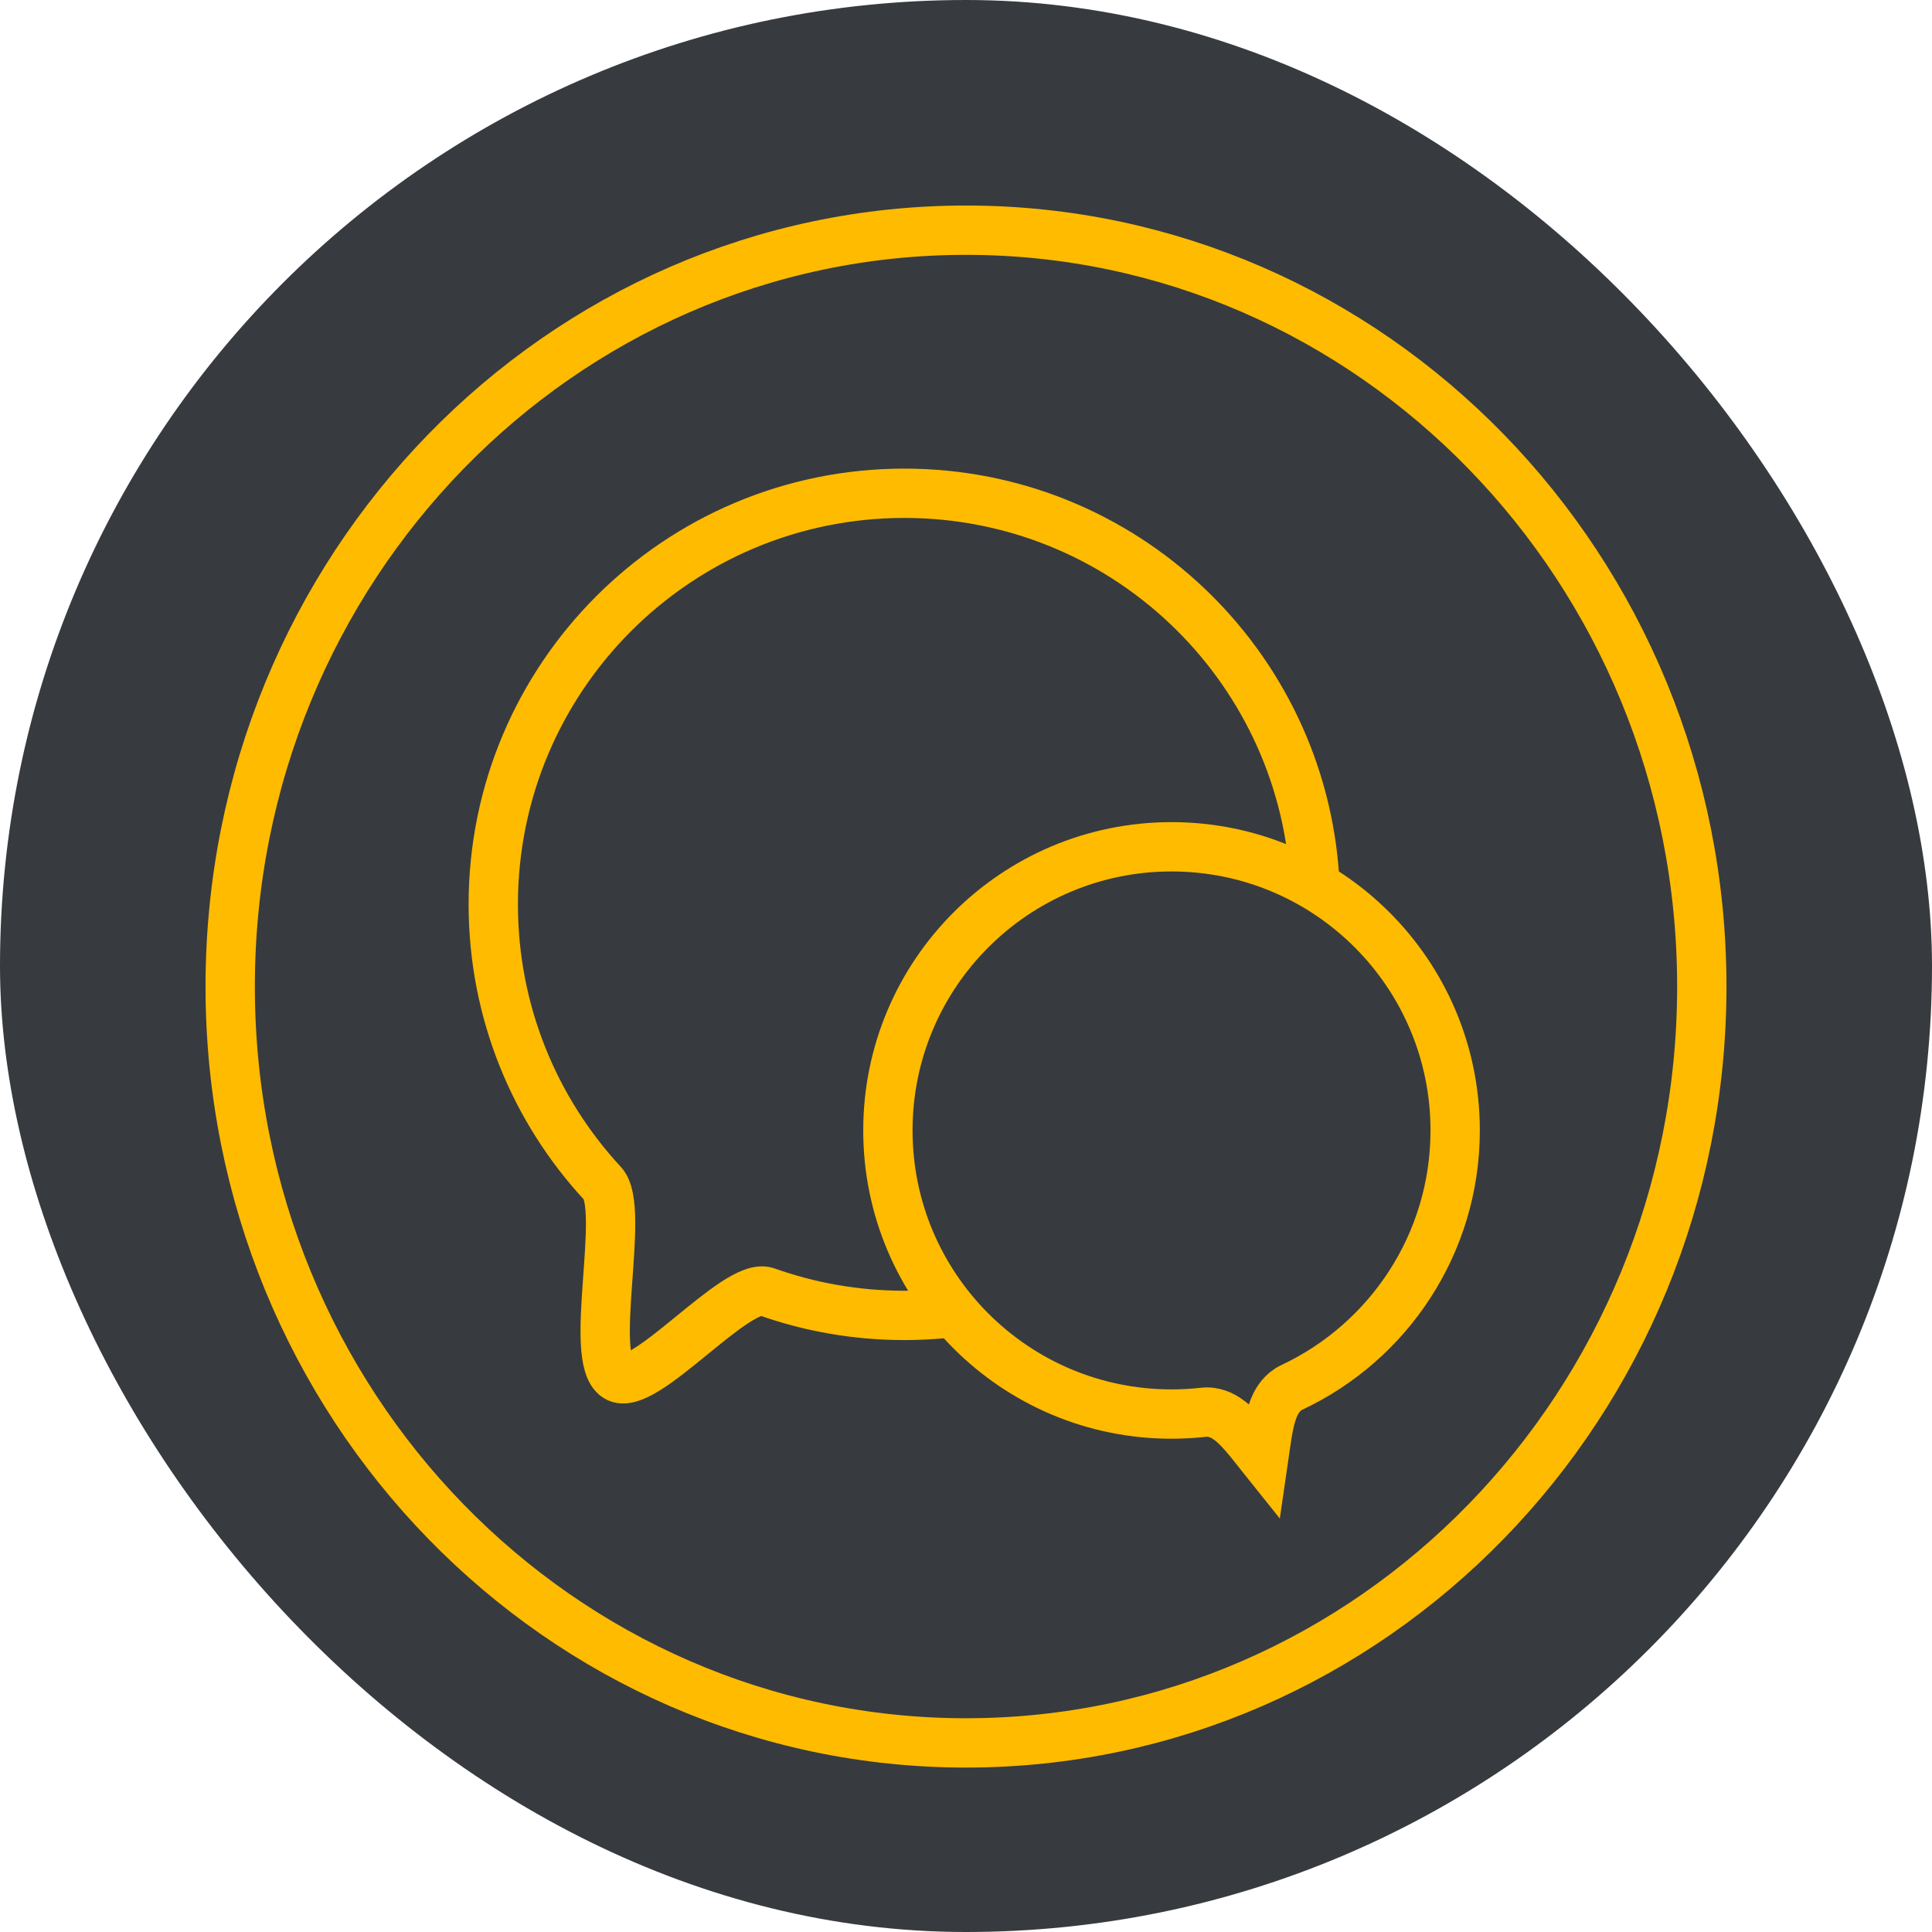
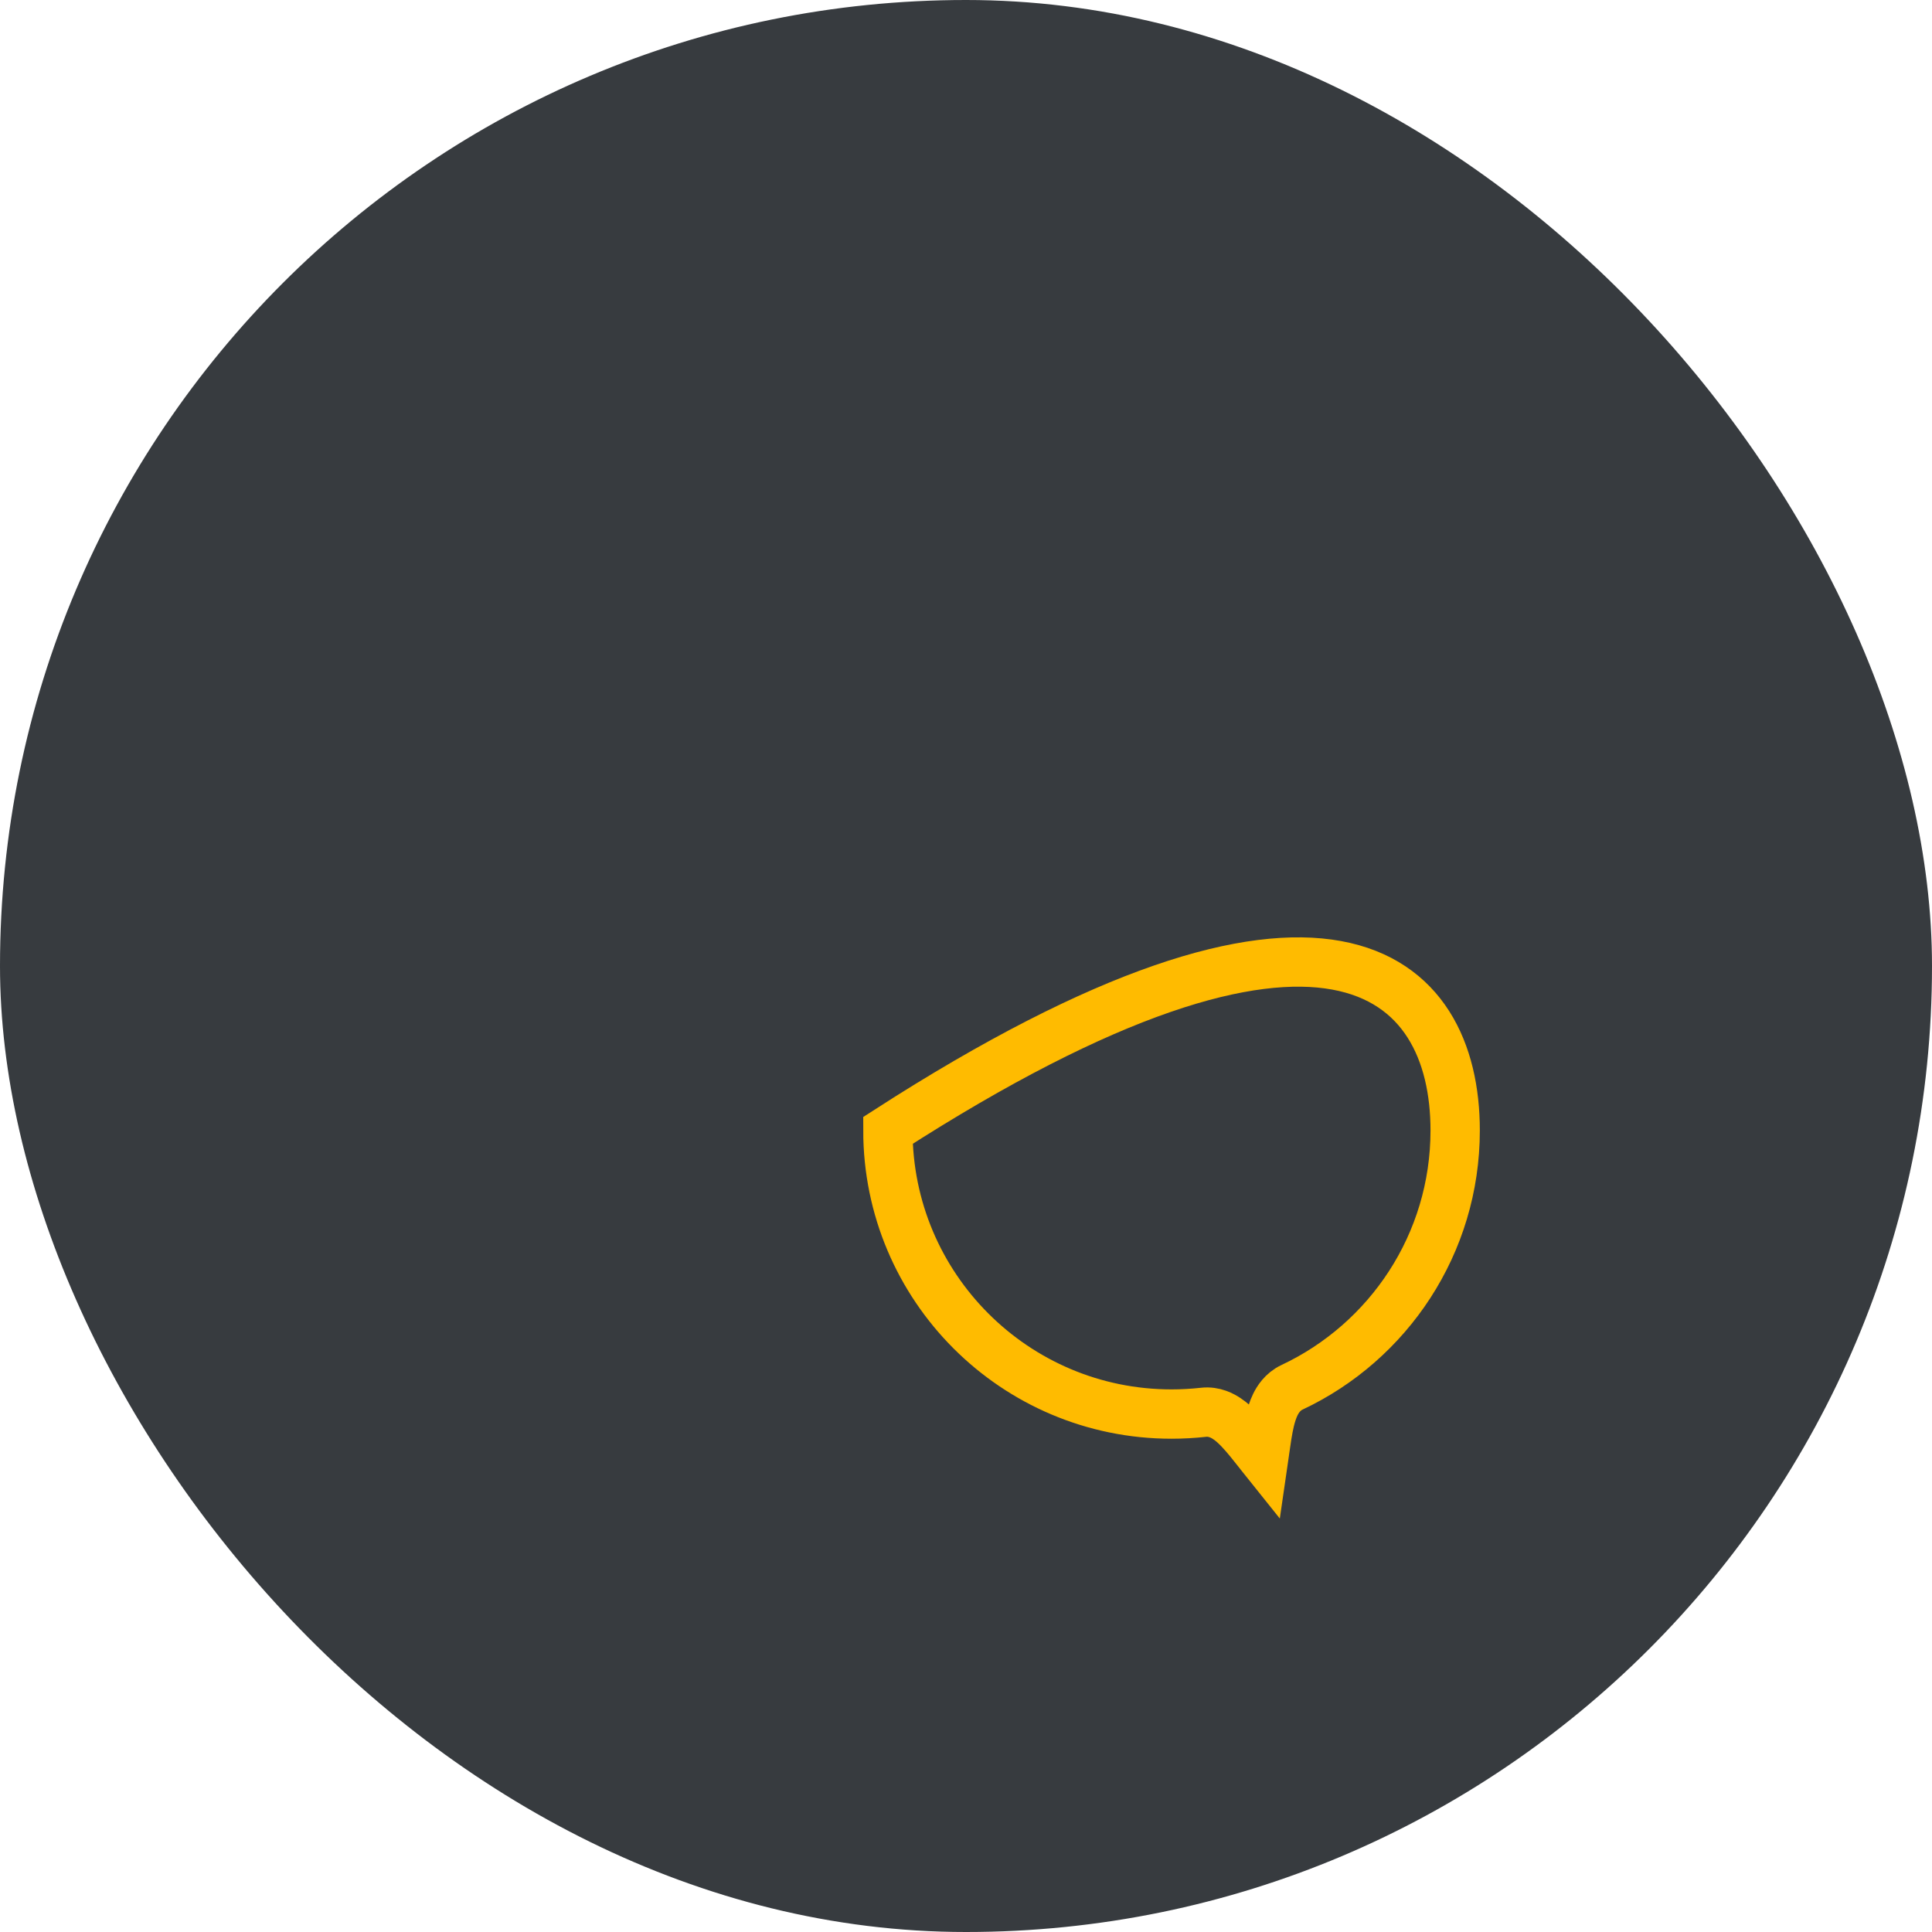
<svg xmlns="http://www.w3.org/2000/svg" width="47" height="47" viewBox="0 0 47 47" fill="none">
  <rect width="47" height="47" rx="23.5" fill="#060A0F" fill-opacity="0.8" />
-   <path d="M23.5 42.4C13.629 42.4 5.6 34.177 5.6 24C5.6 13.823 13.629 5.6 23.5 5.6C33.371 5.6 41.4 13.823 41.4 24C41.4 34.177 33.371 42.4 23.5 42.4Z" stroke="#FFBB00" stroke-width="1.2" stroke-linecap="round" stroke-linejoin="round" />
-   <path d="M32 21.5C32 21.29 31.994 21.582 31.981 21.375C31.658 16.143 27.313 12 22 12C16.477 12 12 16.477 12 22C12 24.622 13.009 27.008 14.66 28.791C15.229 29.406 14.293 33.044 15 33.5C15.642 33.915 17.915 31.163 18.646 31.424C19.695 31.797 20.823 32 22 32C22.314 32 22.625 31.985 22.932 31.957" stroke="#FFBB00" stroke-width="1.2" />
-   <path d="M28.5 34.4C24.689 34.4 21.6 31.311 21.6 27.5C21.6 23.689 24.689 20.6 28.5 20.6C32.311 20.6 35.4 23.689 35.4 27.5C35.4 30.262 33.777 32.646 31.431 33.749C31.199 33.858 31.081 34.056 31.026 34.168C30.964 34.295 30.923 34.434 30.893 34.555C30.839 34.78 30.801 35.051 30.768 35.285C30.765 35.303 30.763 35.319 30.761 35.336C30.753 35.389 30.746 35.44 30.739 35.488C30.711 35.453 30.682 35.416 30.652 35.378C30.645 35.369 30.638 35.36 30.631 35.35C30.483 35.163 30.312 34.944 30.151 34.776C30.066 34.687 29.963 34.589 29.847 34.512C29.747 34.445 29.541 34.327 29.278 34.357C29.023 34.385 28.763 34.4 28.5 34.4Z" stroke="#FFBB00" stroke-width="1.2" />
+   <path d="M28.5 34.4C24.689 34.4 21.6 31.311 21.6 27.5C32.311 20.6 35.4 23.689 35.4 27.5C35.4 30.262 33.777 32.646 31.431 33.749C31.199 33.858 31.081 34.056 31.026 34.168C30.964 34.295 30.923 34.434 30.893 34.555C30.839 34.78 30.801 35.051 30.768 35.285C30.765 35.303 30.763 35.319 30.761 35.336C30.753 35.389 30.746 35.44 30.739 35.488C30.711 35.453 30.682 35.416 30.652 35.378C30.645 35.369 30.638 35.36 30.631 35.35C30.483 35.163 30.312 34.944 30.151 34.776C30.066 34.687 29.963 34.589 29.847 34.512C29.747 34.445 29.541 34.327 29.278 34.357C29.023 34.385 28.763 34.4 28.5 34.4Z" stroke="#FFBB00" stroke-width="1.2" />
</svg>